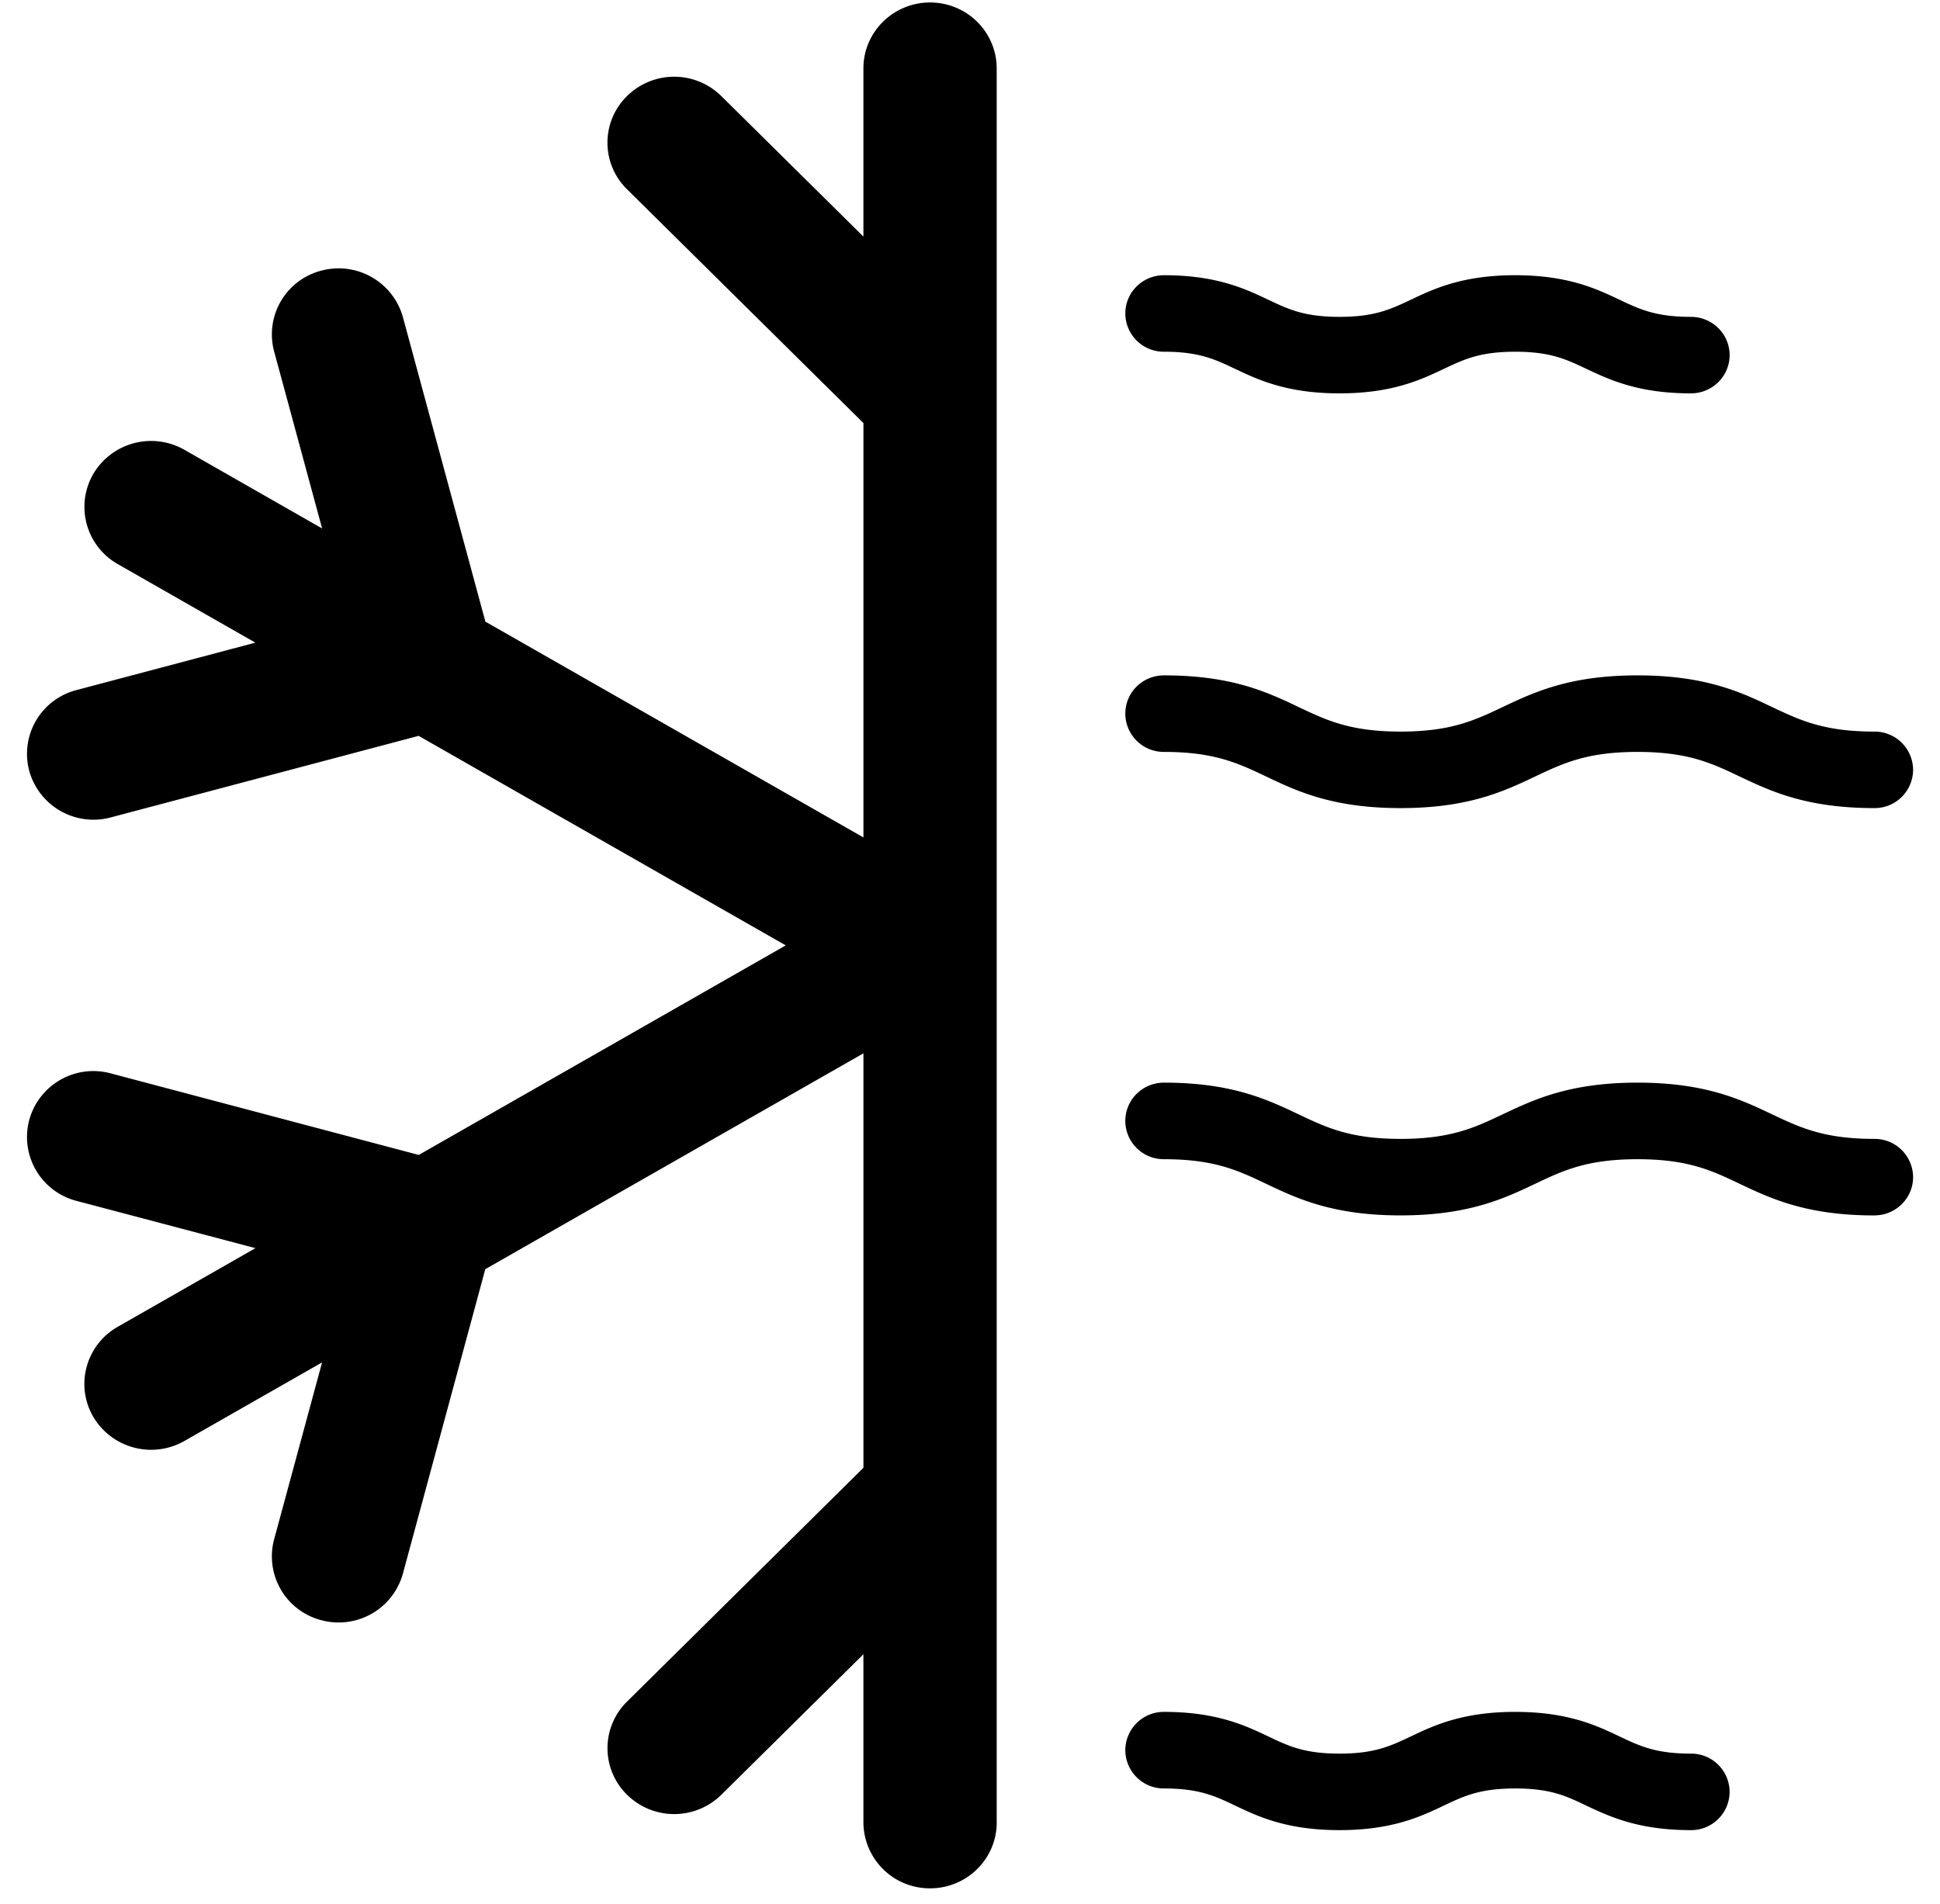
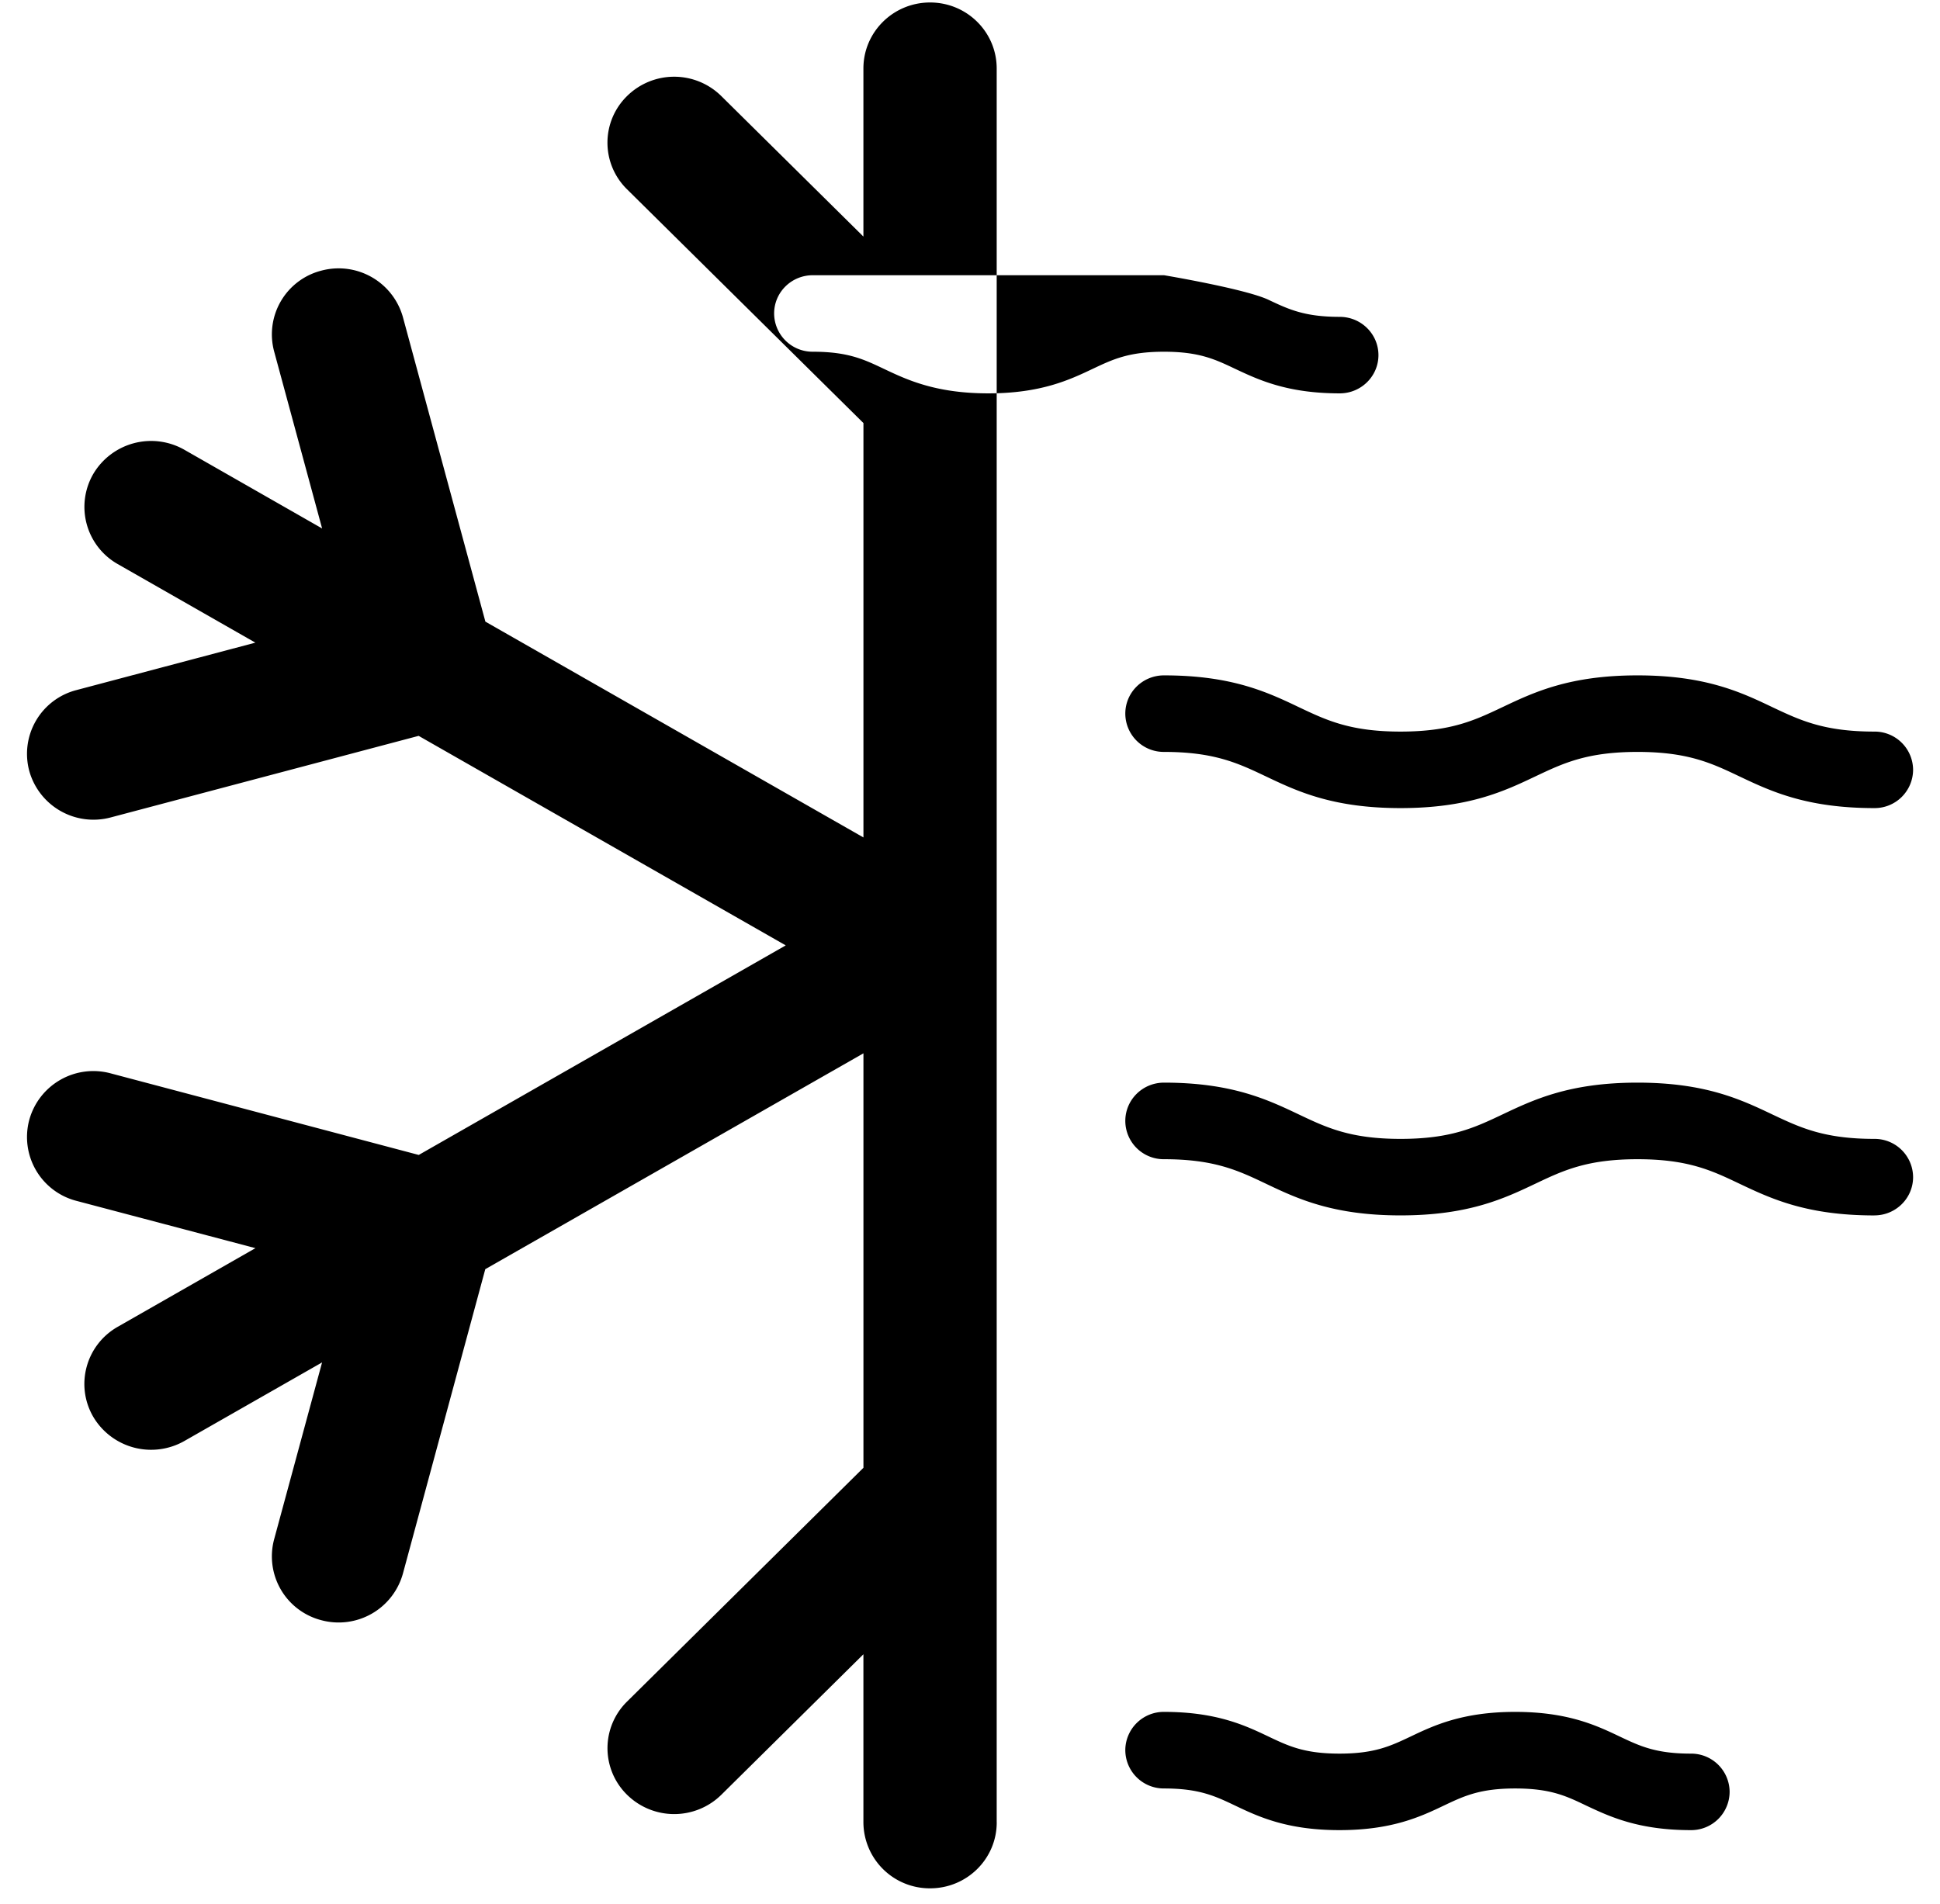
<svg xmlns="http://www.w3.org/2000/svg" width="54" height="53" fill="none">
-   <path fill="#000" fill-rule="evenodd" d="M52.174 22.497c-1.895 0-2.887-.47-3.766-.887-.764-.363-1.425-.677-2.828-.677-1.405 0-2.066.314-2.833.677-.877.417-1.87.887-3.764.887-1.89 0-2.881-.47-3.756-.887-.765-.363-1.428-.677-2.827-.677a1.07 1.07 0 0 1-1.077-1.066c0-.59.481-1.065 1.077-1.065 1.892 0 2.884.47 3.76.888.764.362 1.425.677 2.823.677 1.404 0 2.066-.315 2.831-.677.878-.417 1.871-.888 3.766-.888 1.892 0 2.886.47 3.76.888.768.362 1.429.677 2.834.677a1.07 1.07 0 0 1 1.077 1.065 1.07 1.07 0 0 1-1.077 1.065Zm0 11.34c-1.895 0-2.887-.471-3.766-.888-.764-.364-1.425-.677-2.828-.677-1.405 0-2.066.313-2.833.677-.877.417-1.87.887-3.764.887-1.89 0-2.881-.47-3.756-.887-.765-.364-1.428-.677-2.827-.677a1.069 1.069 0 0 1-1.077-1.066c0-.589.481-1.066 1.077-1.066 1.892 0 2.884.473 3.76.889.764.362 1.425.677 2.823.677 1.404 0 2.066-.315 2.831-.677.878-.416 1.871-.889 3.766-.889 1.892 0 2.886.473 3.76.889.768.362 1.429.677 2.834.677a1.07 1.07 0 0 1 1.077 1.065c0 .588-.483 1.065-1.077 1.065ZM32.4 7.662c1.466 0 2.266.38 2.908.685.559.265 1 .474 1.977.474.976 0 1.418-.209 1.98-.474.643-.306 1.441-.685 2.91-.685s2.268.38 2.91.685c.561.265 1.004.474 1.98.474.596 0 1.079.477 1.079 1.066 0 .587-.483 1.064-1.078 1.064-1.467 0-2.266-.38-2.913-.684-.559-.265-.999-.475-1.978-.475-.978 0-1.42.21-1.981.475-.642.305-1.442.684-2.91.684-1.468 0-2.268-.38-2.909-.684-.559-.265-1-.475-1.975-.475a1.07 1.07 0 0 1-1.077-1.065c0-.589.481-1.065 1.077-1.065ZM47.066 50.95c-1.467 0-2.266-.38-2.913-.683-.559-.269-.999-.477-1.978-.477-.978 0-1.42.208-1.981.474-.641.306-1.442.686-2.91.686-1.468 0-2.268-.38-2.909-.686-.559-.266-1-.474-1.975-.474a1.071 1.071 0 0 1-1.077-1.067 1.07 1.07 0 0 1 1.077-1.065c1.466 0 2.266.38 2.908.686.559.266 1 .476 1.977.476.976 0 1.418-.21 1.98-.476.64-.305 1.441-.686 2.91-.686s2.268.38 2.91.686c.561.266 1.004.476 1.98.476a1.07 1.07 0 0 1 1.079 1.065 1.07 1.07 0 0 1-1.078 1.065Zm-19.322-.216c0 1.015-.83 1.836-1.854 1.836a1.846 1.846 0 0 1-1.857-1.836v-4.68l-3.955 3.912a1.87 1.87 0 0 1-2.623 0 1.817 1.817 0 0 1 0-2.596l6.579-6.508V29.324l-10.526 6.009-2.292 8.472a1.856 1.856 0 0 1-2.274 1.3 1.835 1.835 0 0 1-1.312-2.25l1.335-4.926-3.832 2.187a1.872 1.872 0 0 1-2.537-.672c-.51-.877-.207-2 .68-2.506l3.834-2.19-4.984-1.317A1.836 1.836 0 0 1 .814 31.18a1.85 1.85 0 0 1 2.271-1.297l8.571 2.27 10.215-5.834-10.218-5.833-8.568 2.27A1.855 1.855 0 0 1 .814 21.46a1.833 1.833 0 0 1 1.312-2.248l4.982-1.321-3.832-2.188a1.83 1.83 0 0 1-.68-2.508 1.87 1.87 0 0 1 2.537-.673l3.833 2.19L7.63 9.782a1.832 1.832 0 0 1 1.312-2.247 1.858 1.858 0 0 1 2.274 1.297l2.295 8.474 10.523 6.008V11.778L17.454 5.27a1.817 1.817 0 0 1 0-2.596 1.867 1.867 0 0 1 2.623 0l3.956 3.912v-4.68c0-1.014.83-1.837 1.856-1.837 1.025 0 1.854.823 1.854 1.837v48.827Z" clip-rule="evenodd" />
+   <path fill="#000" fill-rule="evenodd" d="M52.174 22.497c-1.895 0-2.887-.47-3.766-.887-.764-.363-1.425-.677-2.828-.677-1.405 0-2.066.314-2.833.677-.877.417-1.87.887-3.764.887-1.89 0-2.881-.47-3.756-.887-.765-.363-1.428-.677-2.827-.677a1.07 1.07 0 0 1-1.077-1.066c0-.59.481-1.065 1.077-1.065 1.892 0 2.884.47 3.76.888.764.362 1.425.677 2.823.677 1.404 0 2.066-.315 2.831-.677.878-.417 1.871-.888 3.766-.888 1.892 0 2.886.47 3.76.888.768.362 1.429.677 2.834.677a1.07 1.07 0 0 1 1.077 1.065 1.07 1.07 0 0 1-1.077 1.065Zm0 11.34c-1.895 0-2.887-.471-3.766-.888-.764-.364-1.425-.677-2.828-.677-1.405 0-2.066.313-2.833.677-.877.417-1.87.887-3.764.887-1.89 0-2.881-.47-3.756-.887-.765-.364-1.428-.677-2.827-.677a1.069 1.069 0 0 1-1.077-1.066c0-.589.481-1.066 1.077-1.066 1.892 0 2.884.473 3.76.889.764.362 1.425.677 2.823.677 1.404 0 2.066-.315 2.831-.677.878-.416 1.871-.889 3.766-.889 1.892 0 2.886.473 3.76.889.768.362 1.429.677 2.834.677a1.07 1.07 0 0 1 1.077 1.065c0 .588-.483 1.065-1.077 1.065ZM32.4 7.662s2.268.38 2.91.685c.561.265 1.004.474 1.98.474.596 0 1.079.477 1.079 1.066 0 .587-.483 1.064-1.078 1.064-1.467 0-2.266-.38-2.913-.684-.559-.265-.999-.475-1.978-.475-.978 0-1.42.21-1.981.475-.642.305-1.442.684-2.91.684-1.468 0-2.268-.38-2.909-.684-.559-.265-1-.475-1.975-.475a1.07 1.07 0 0 1-1.077-1.065c0-.589.481-1.065 1.077-1.065ZM47.066 50.95c-1.467 0-2.266-.38-2.913-.683-.559-.269-.999-.477-1.978-.477-.978 0-1.42.208-1.981.474-.641.306-1.442.686-2.91.686-1.468 0-2.268-.38-2.909-.686-.559-.266-1-.474-1.975-.474a1.071 1.071 0 0 1-1.077-1.067 1.07 1.07 0 0 1 1.077-1.065c1.466 0 2.266.38 2.908.686.559.266 1 .476 1.977.476.976 0 1.418-.21 1.98-.476.64-.305 1.441-.686 2.91-.686s2.268.38 2.91.686c.561.266 1.004.476 1.98.476a1.07 1.07 0 0 1 1.079 1.065 1.07 1.07 0 0 1-1.078 1.065Zm-19.322-.216c0 1.015-.83 1.836-1.854 1.836a1.846 1.846 0 0 1-1.857-1.836v-4.68l-3.955 3.912a1.87 1.87 0 0 1-2.623 0 1.817 1.817 0 0 1 0-2.596l6.579-6.508V29.324l-10.526 6.009-2.292 8.472a1.856 1.856 0 0 1-2.274 1.3 1.835 1.835 0 0 1-1.312-2.25l1.335-4.926-3.832 2.187a1.872 1.872 0 0 1-2.537-.672c-.51-.877-.207-2 .68-2.506l3.834-2.19-4.984-1.317A1.836 1.836 0 0 1 .814 31.18a1.85 1.85 0 0 1 2.271-1.297l8.571 2.27 10.215-5.834-10.218-5.833-8.568 2.27A1.855 1.855 0 0 1 .814 21.46a1.833 1.833 0 0 1 1.312-2.248l4.982-1.321-3.832-2.188a1.83 1.83 0 0 1-.68-2.508 1.87 1.87 0 0 1 2.537-.673l3.833 2.19L7.63 9.782a1.832 1.832 0 0 1 1.312-2.247 1.858 1.858 0 0 1 2.274 1.297l2.295 8.474 10.523 6.008V11.778L17.454 5.27a1.817 1.817 0 0 1 0-2.596 1.867 1.867 0 0 1 2.623 0l3.956 3.912v-4.68c0-1.014.83-1.837 1.856-1.837 1.025 0 1.854.823 1.854 1.837v48.827Z" clip-rule="evenodd" />
</svg>